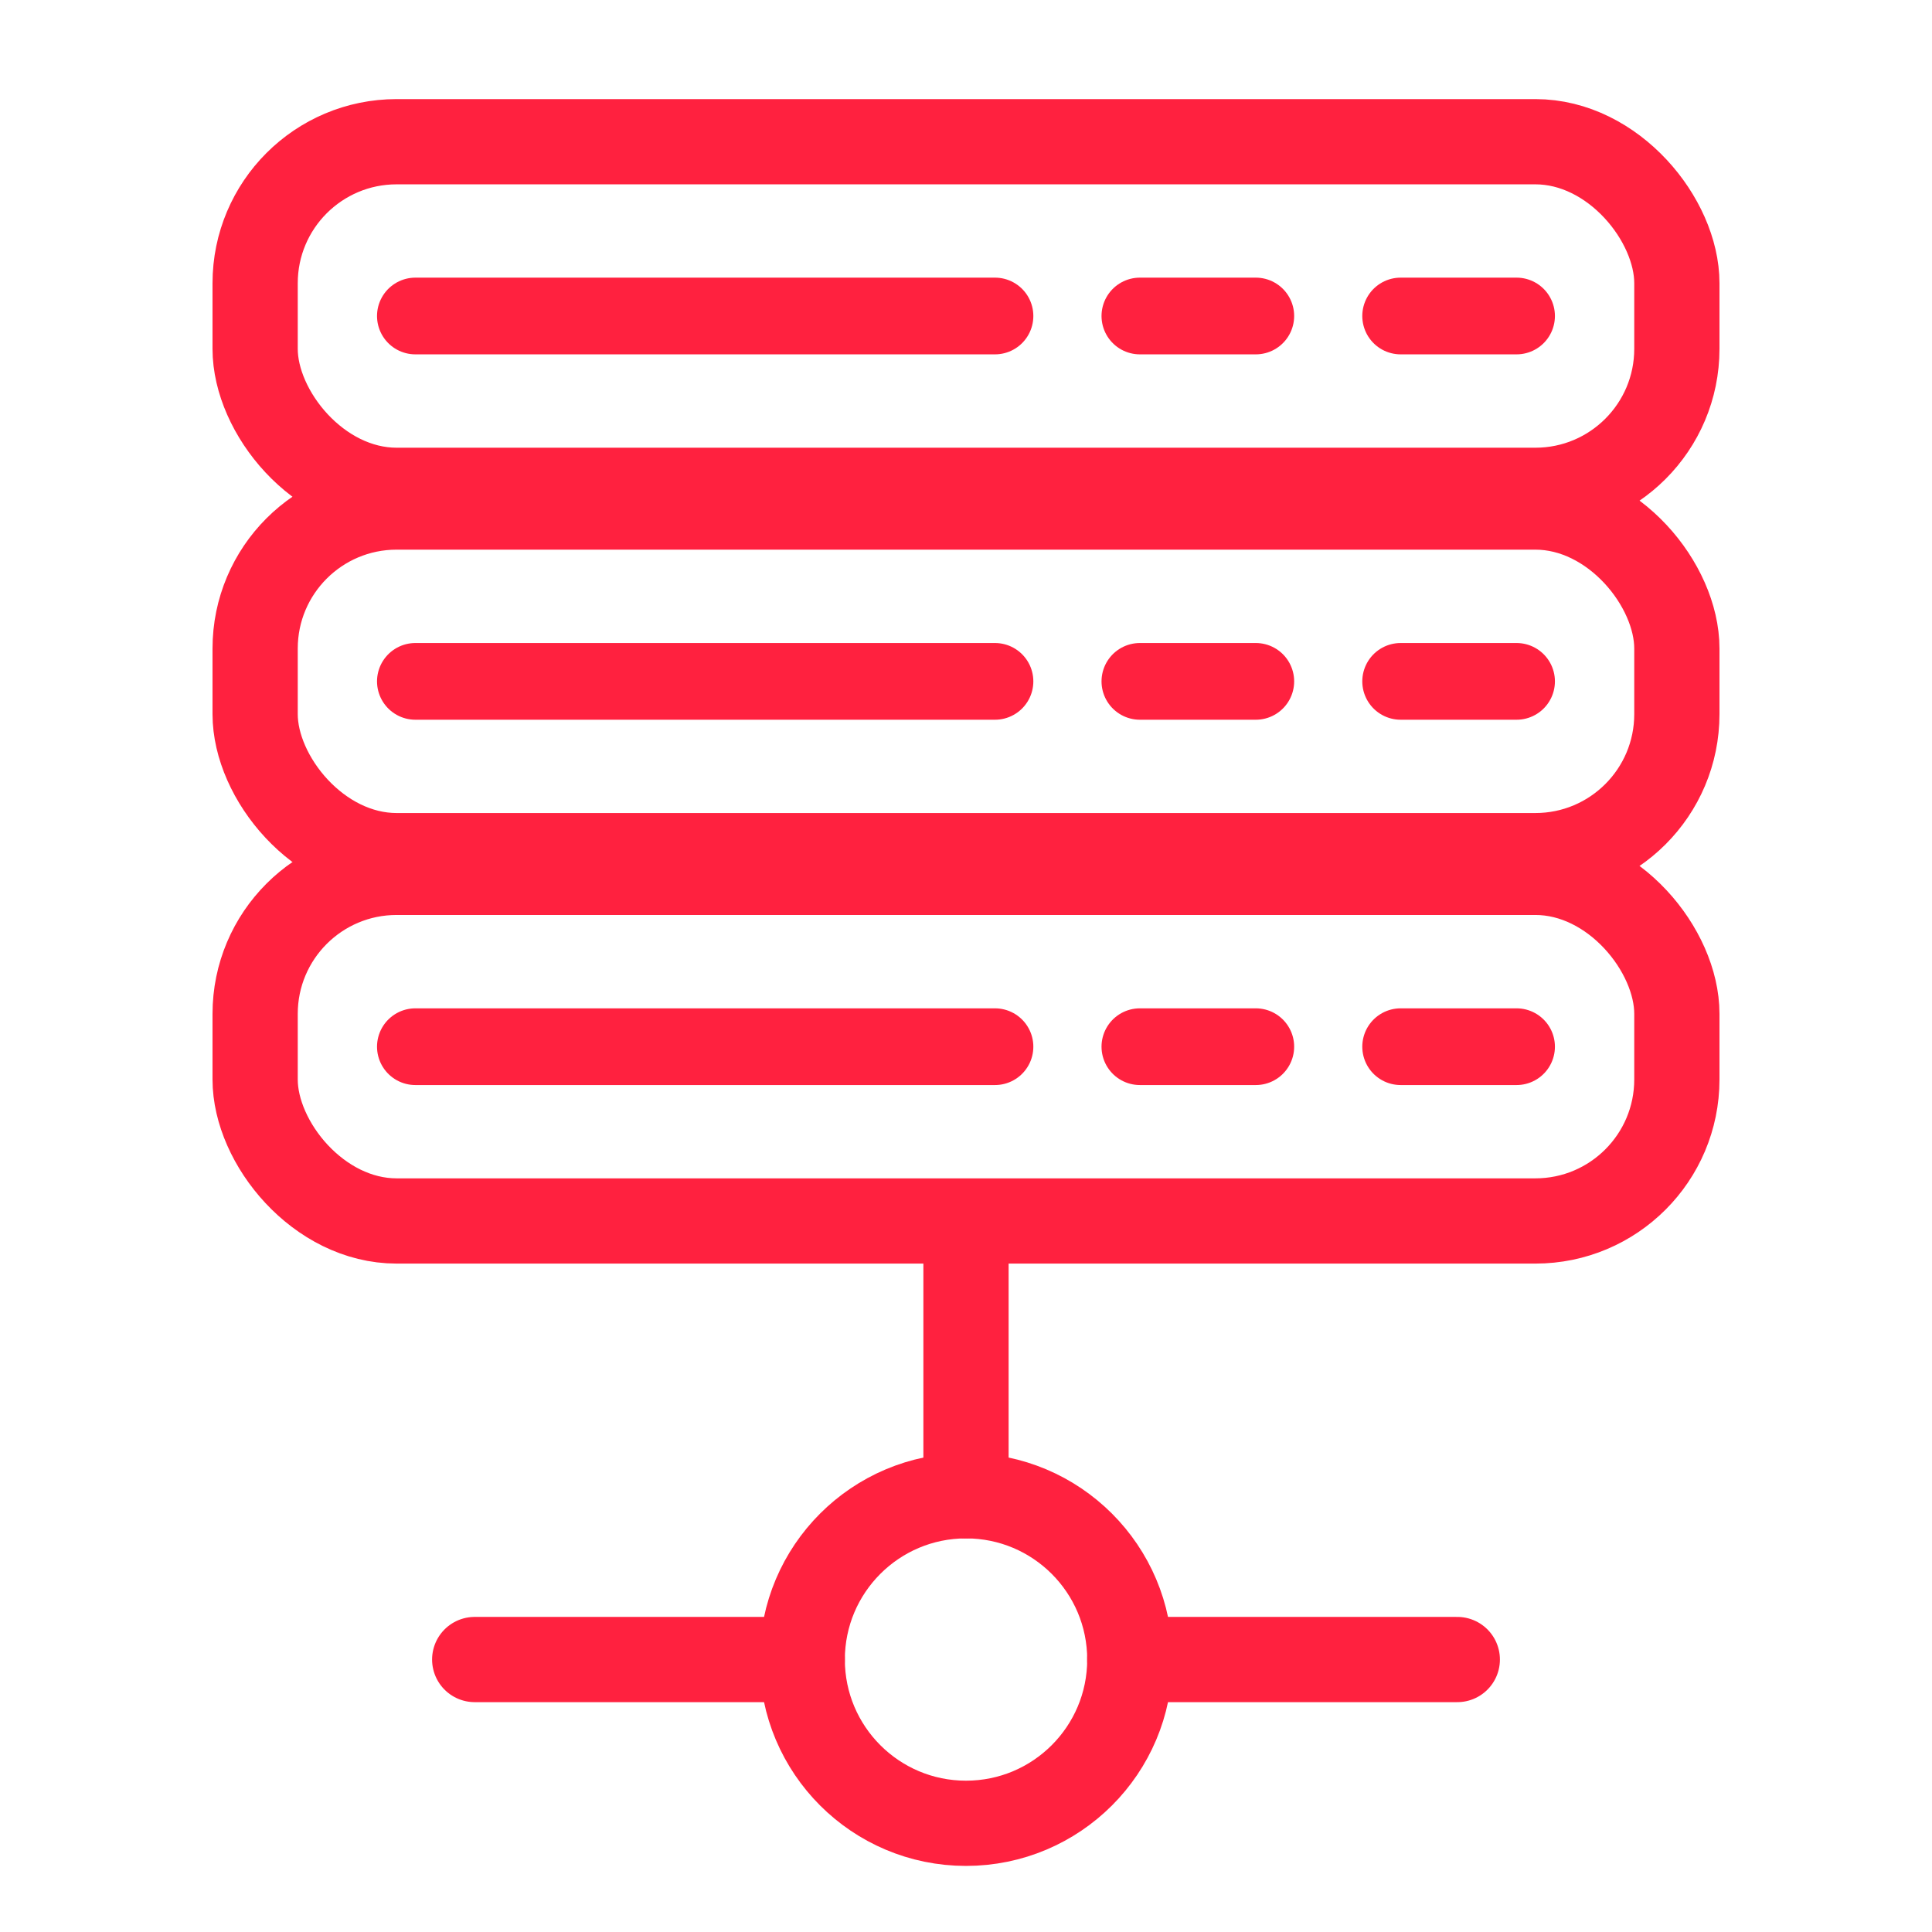
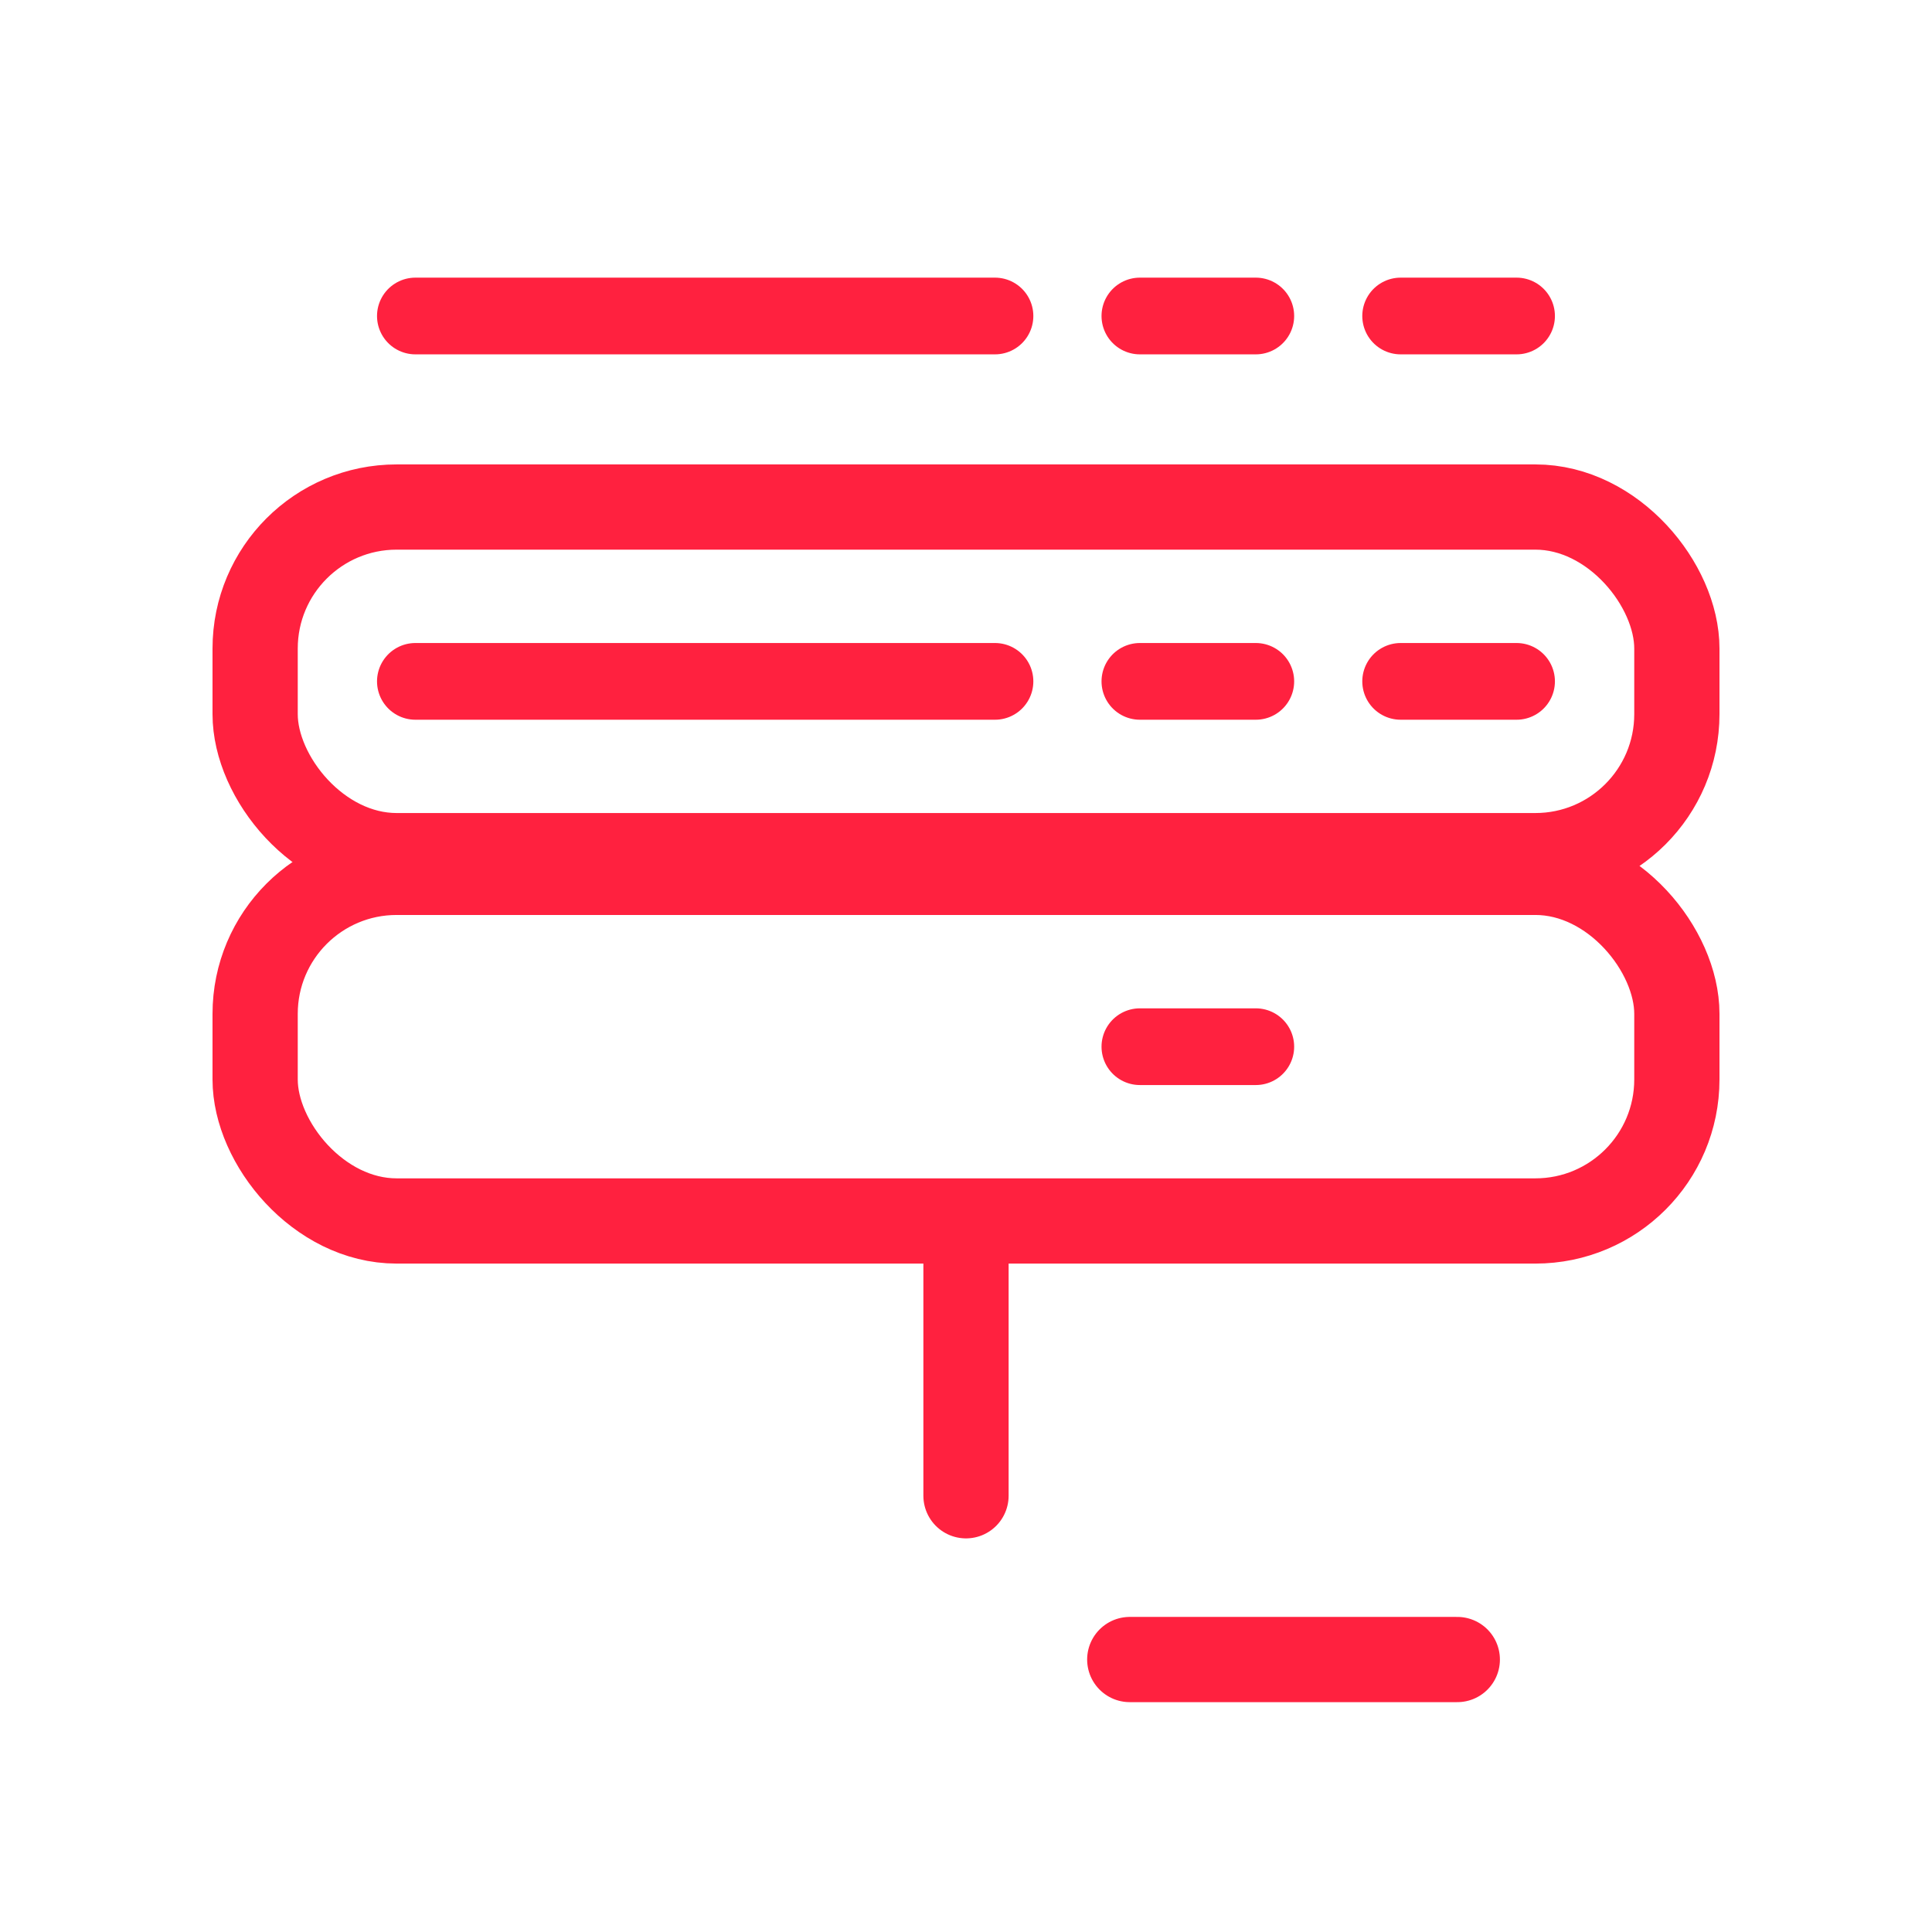
<svg xmlns="http://www.w3.org/2000/svg" width="34" height="34" viewBox="0 0 34 34" fill="none">
  <path d="M17 22V26.323" stroke="#FF213F" stroke-width="1.5" stroke-miterlimit="10" stroke-linecap="round" stroke-linejoin="round" />
-   <path d="M17 32.087C18.592 32.087 19.883 30.797 19.883 29.205C19.883 27.613 18.592 26.323 17 26.323C15.409 26.323 14.118 27.613 14.118 29.205C14.118 30.797 15.409 32.087 17 32.087Z" stroke="#FF213F" stroke-width="1.5" stroke-miterlimit="10" stroke-linecap="round" stroke-linejoin="round" />
  <path d="M25.646 29.205H19.882" stroke="#FF213F" stroke-width="1.5" stroke-miterlimit="10" stroke-linecap="round" stroke-linejoin="round" />
-   <path d="M14.118 29.205H8.354" stroke="#FF213F" stroke-width="1.5" stroke-miterlimit="10" stroke-linecap="round" stroke-linejoin="round" />
-   <rect x="4.49" y="2.494" width="25.02" height="6.135" rx="2.49" stroke="#FF213F" stroke-width="1.5" />
  <path d="M7.31 5.561H17.51" stroke="#FF213F" stroke-width="1.35" stroke-linecap="round" stroke-linejoin="round" />
  <path d="M20.06 5.561L22.1 5.561" stroke="#FF213F" stroke-width="1.35" stroke-linecap="round" stroke-linejoin="round" />
  <path d="M24.649 5.561L26.689 5.561" stroke="#FF213F" stroke-width="1.35" stroke-linecap="round" stroke-linejoin="round" />
  <rect x="4.49" y="8.923" width="25.02" height="6.135" rx="2.49" stroke="#FF213F" stroke-width="1.5" />
  <path d="M7.31 11.991H17.51" stroke="#FF213F" stroke-width="1.35" stroke-linecap="round" stroke-linejoin="round" />
  <path d="M20.06 11.991L22.1 11.991" stroke="#FF213F" stroke-width="1.35" stroke-linecap="round" stroke-linejoin="round" />
  <path d="M24.649 11.991L26.689 11.991" stroke="#FF213F" stroke-width="1.35" stroke-linecap="round" stroke-linejoin="round" />
  <rect x="4.49" y="15.352" width="25.02" height="6.135" rx="2.49" stroke="#FF213F" stroke-width="1.5" />
-   <path d="M7.31 18.42H17.51" stroke="#FF213F" stroke-width="1.35" stroke-linecap="round" stroke-linejoin="round" />
  <path d="M20.06 18.42L22.1 18.42" stroke="#FF213F" stroke-width="1.35" stroke-linecap="round" stroke-linejoin="round" />
-   <path d="M24.649 18.42L26.689 18.42" stroke="#FF213F" stroke-width="1.35" stroke-linecap="round" stroke-linejoin="round" />
</svg>